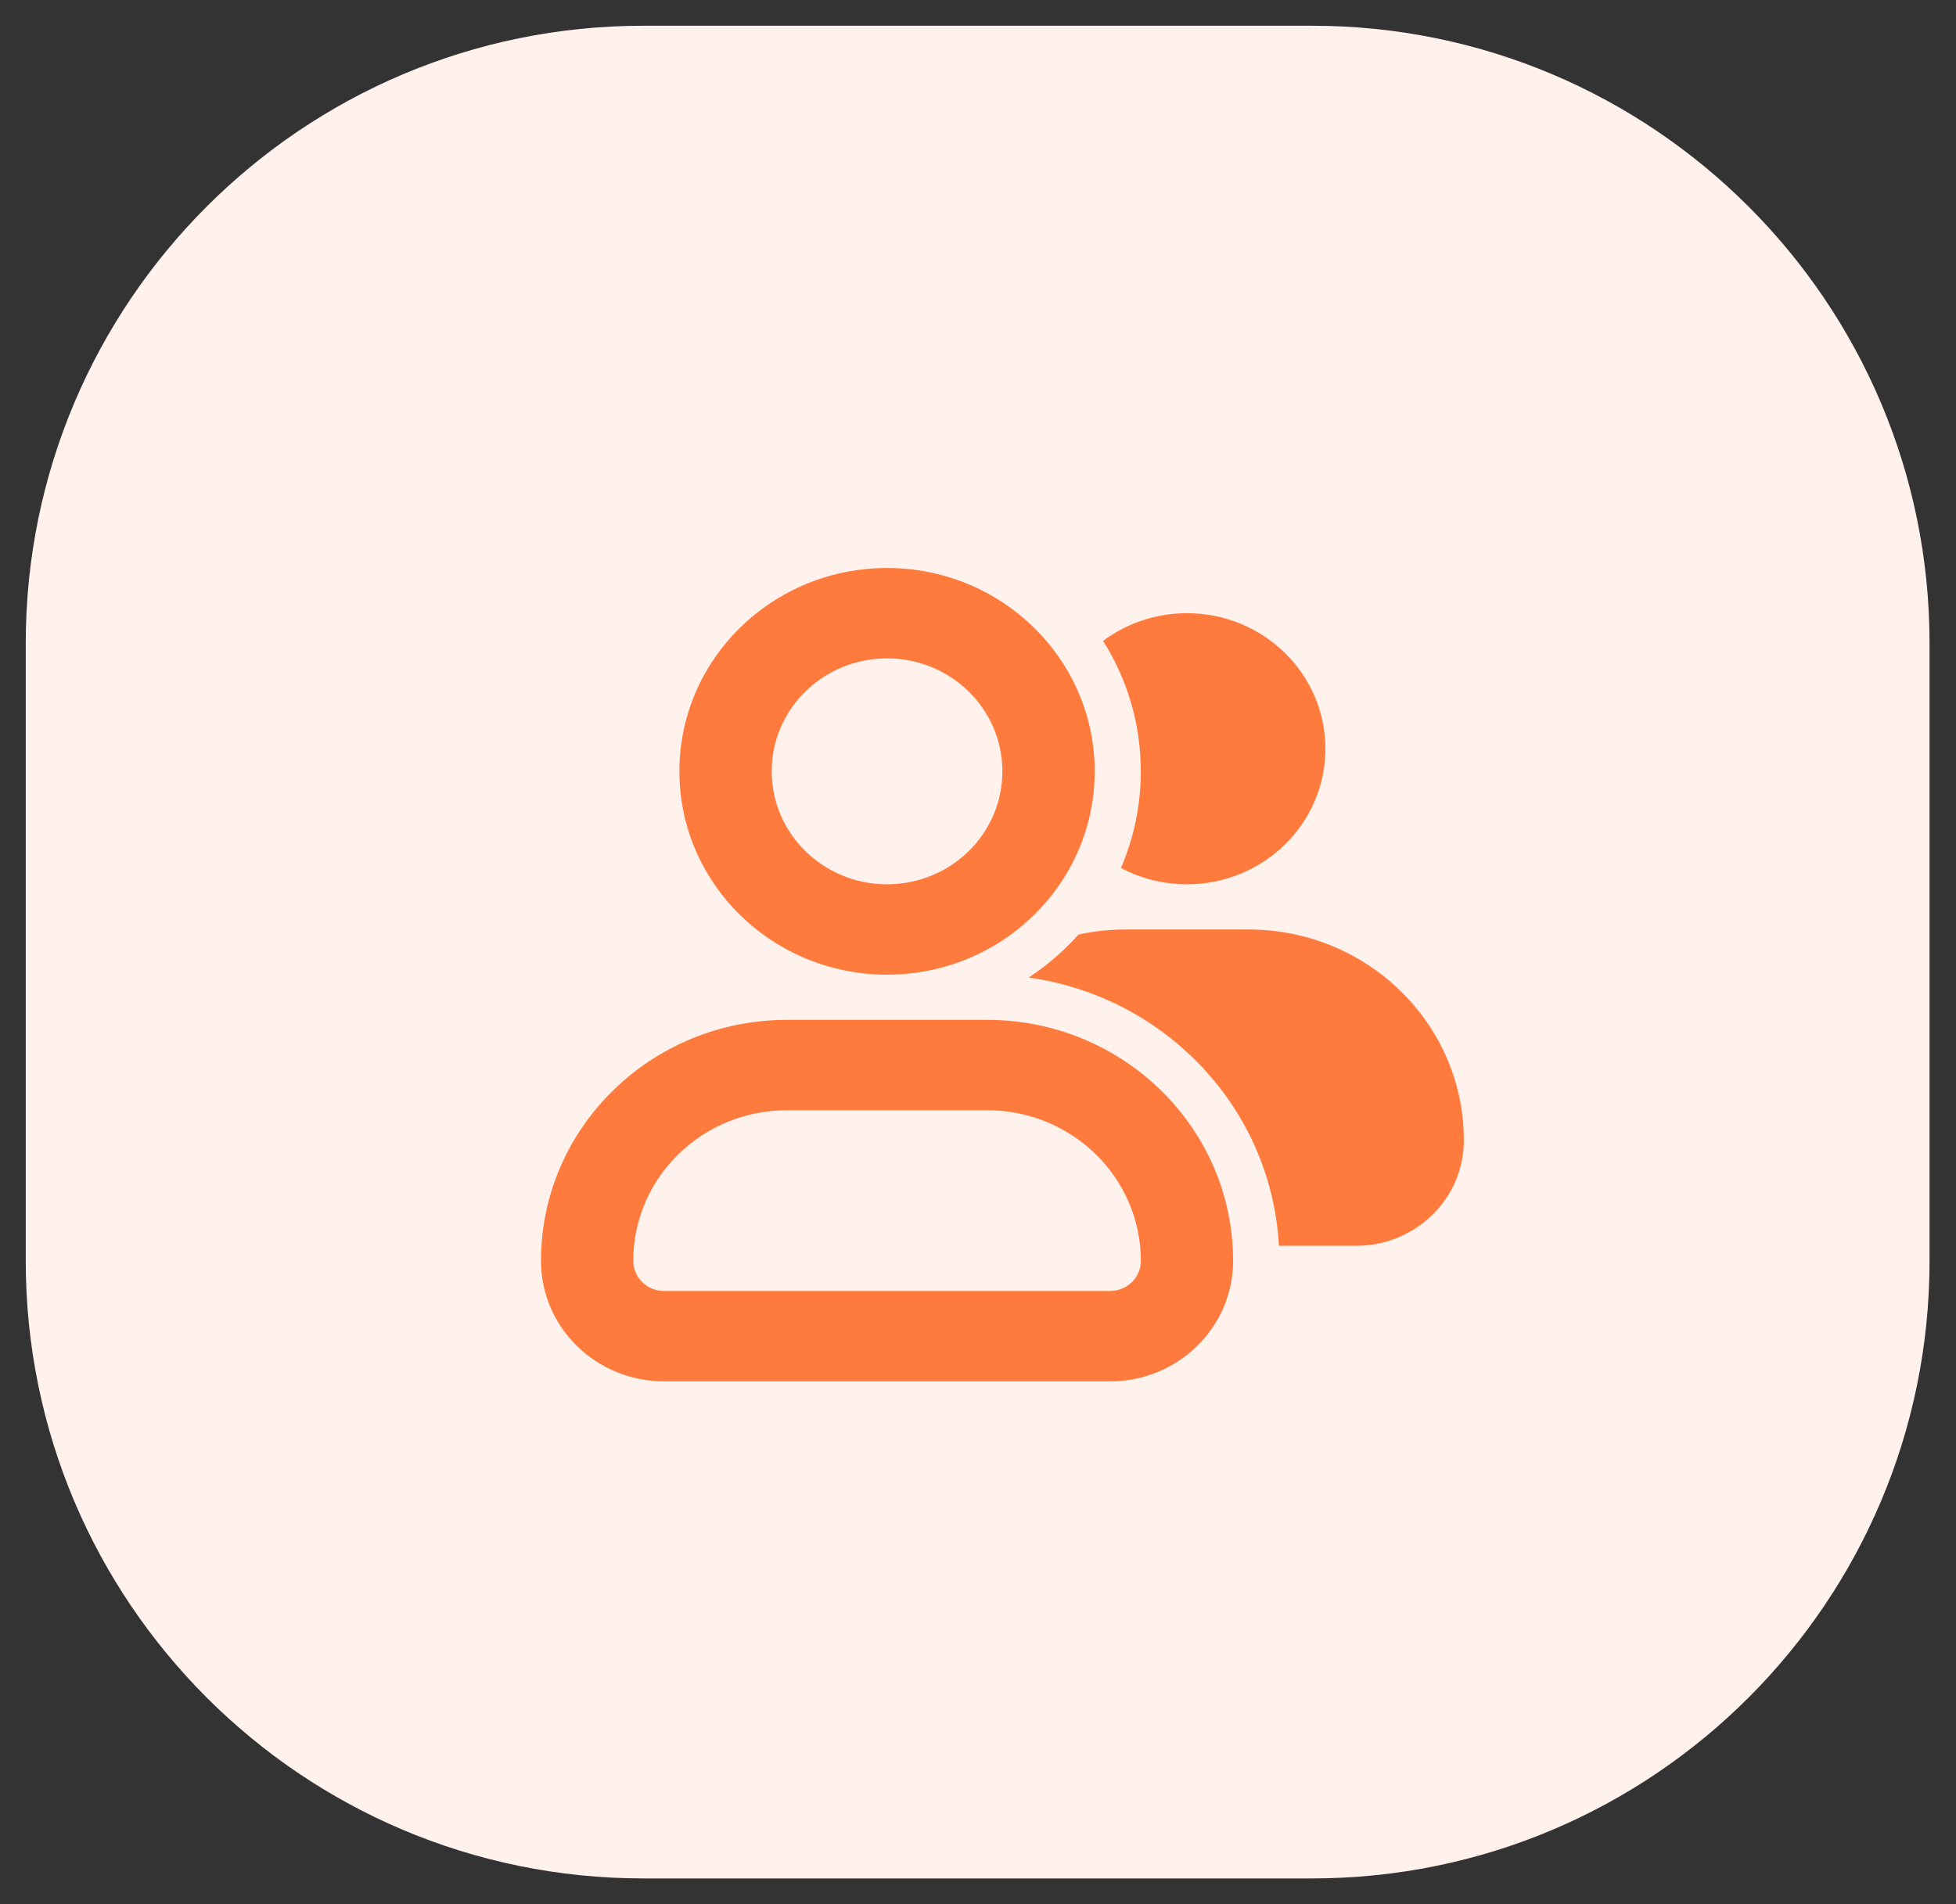
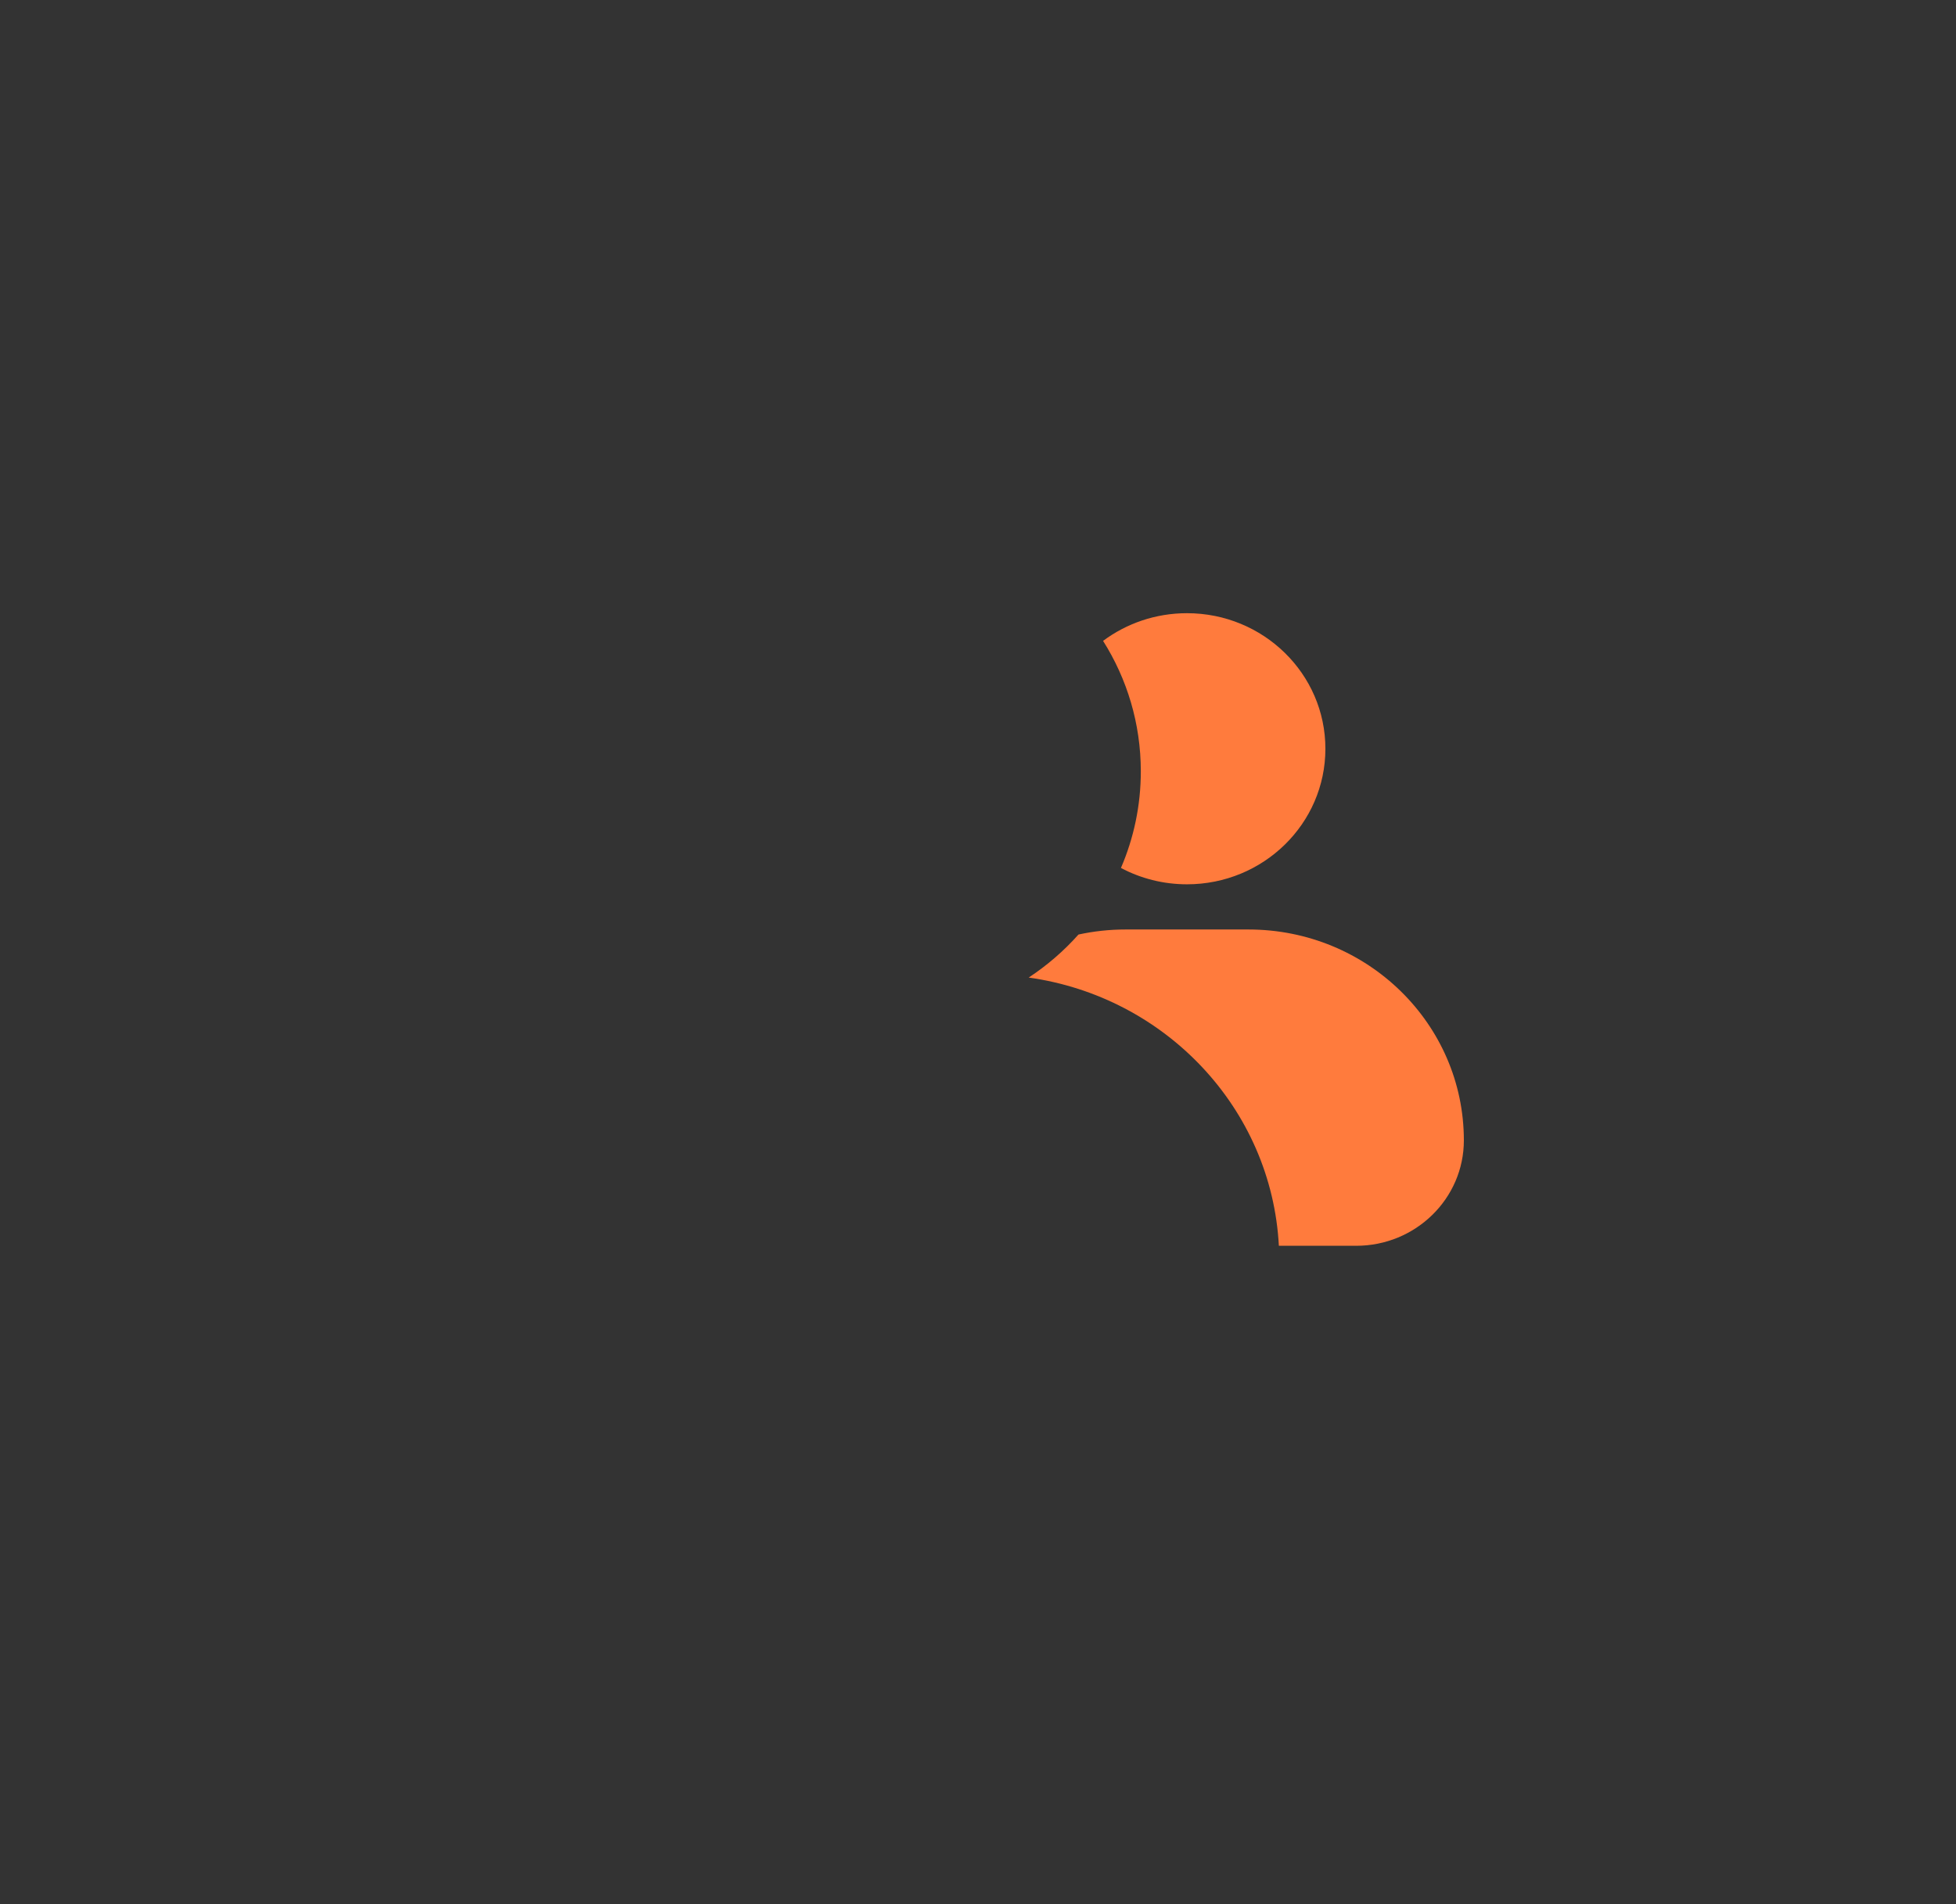
<svg xmlns="http://www.w3.org/2000/svg" width="38" height="37" viewBox="0 0 38 37" fill="none">
  <rect x="0" y="0" width="38" height="37" fill="#333333" stroke="none" />
-   <path d="M0.5 12.5C0.5 5.873 5.873 0.5 12.5 0.5H25.486C32.113 0.5 37.486 5.873 37.486 12.5V24.5C37.486 31.127 32.113 36.5 25.486 36.5H12.5C5.873 36.5 0.5 31.127 0.5 24.5V12.5Z" fill="#FFF1EB" />
-   <path d="M17.233 18.939C19.461 18.939 21.267 17.17 21.267 14.988C21.267 12.806 19.461 11.037 17.233 11.037C15.005 11.037 13.199 12.806 13.199 14.988C13.199 17.17 15.005 18.939 17.233 18.939ZM17.233 17.183C15.995 17.183 14.992 16.2 14.992 14.988C14.992 13.775 15.995 12.793 17.233 12.793C18.471 12.793 19.474 13.775 19.474 14.988C19.474 16.2 18.471 17.183 17.233 17.183Z" fill="#FF7B3D" />
-   <path d="M15.291 19.817C12.651 19.817 10.51 21.914 10.51 24.5C10.51 25.793 11.581 26.841 12.901 26.841H21.566C22.886 26.841 23.956 25.793 23.956 24.5C23.956 21.914 21.816 19.817 19.176 19.817H15.291ZM15.291 21.573H19.176C20.826 21.573 22.164 22.883 22.164 24.5C22.164 24.823 21.896 25.085 21.566 25.085H12.901C12.571 25.085 12.303 24.823 12.303 24.5C12.303 22.883 13.64 21.573 15.291 21.573Z" fill="#FF7B3D" />
  <path d="M22.163 14.988C22.163 14.058 21.895 13.19 21.43 12.453C21.883 12.115 22.448 11.915 23.06 11.915C24.545 11.915 25.749 13.094 25.749 14.549C25.749 16.004 24.545 17.183 23.06 17.183C22.596 17.183 22.158 17.068 21.777 16.865C22.026 16.287 22.163 15.653 22.163 14.988Z" fill="#FF7B3D" />
  <path d="M19.985 18.995C20.344 18.758 20.669 18.477 20.952 18.159C21.246 18.095 21.551 18.061 21.865 18.061H24.255C26.566 18.061 28.439 19.895 28.439 22.159C28.439 23.29 27.502 24.207 26.347 24.207H24.845C24.704 21.538 22.641 19.367 19.985 18.995Z" fill="#FF7B3D" />
</svg>